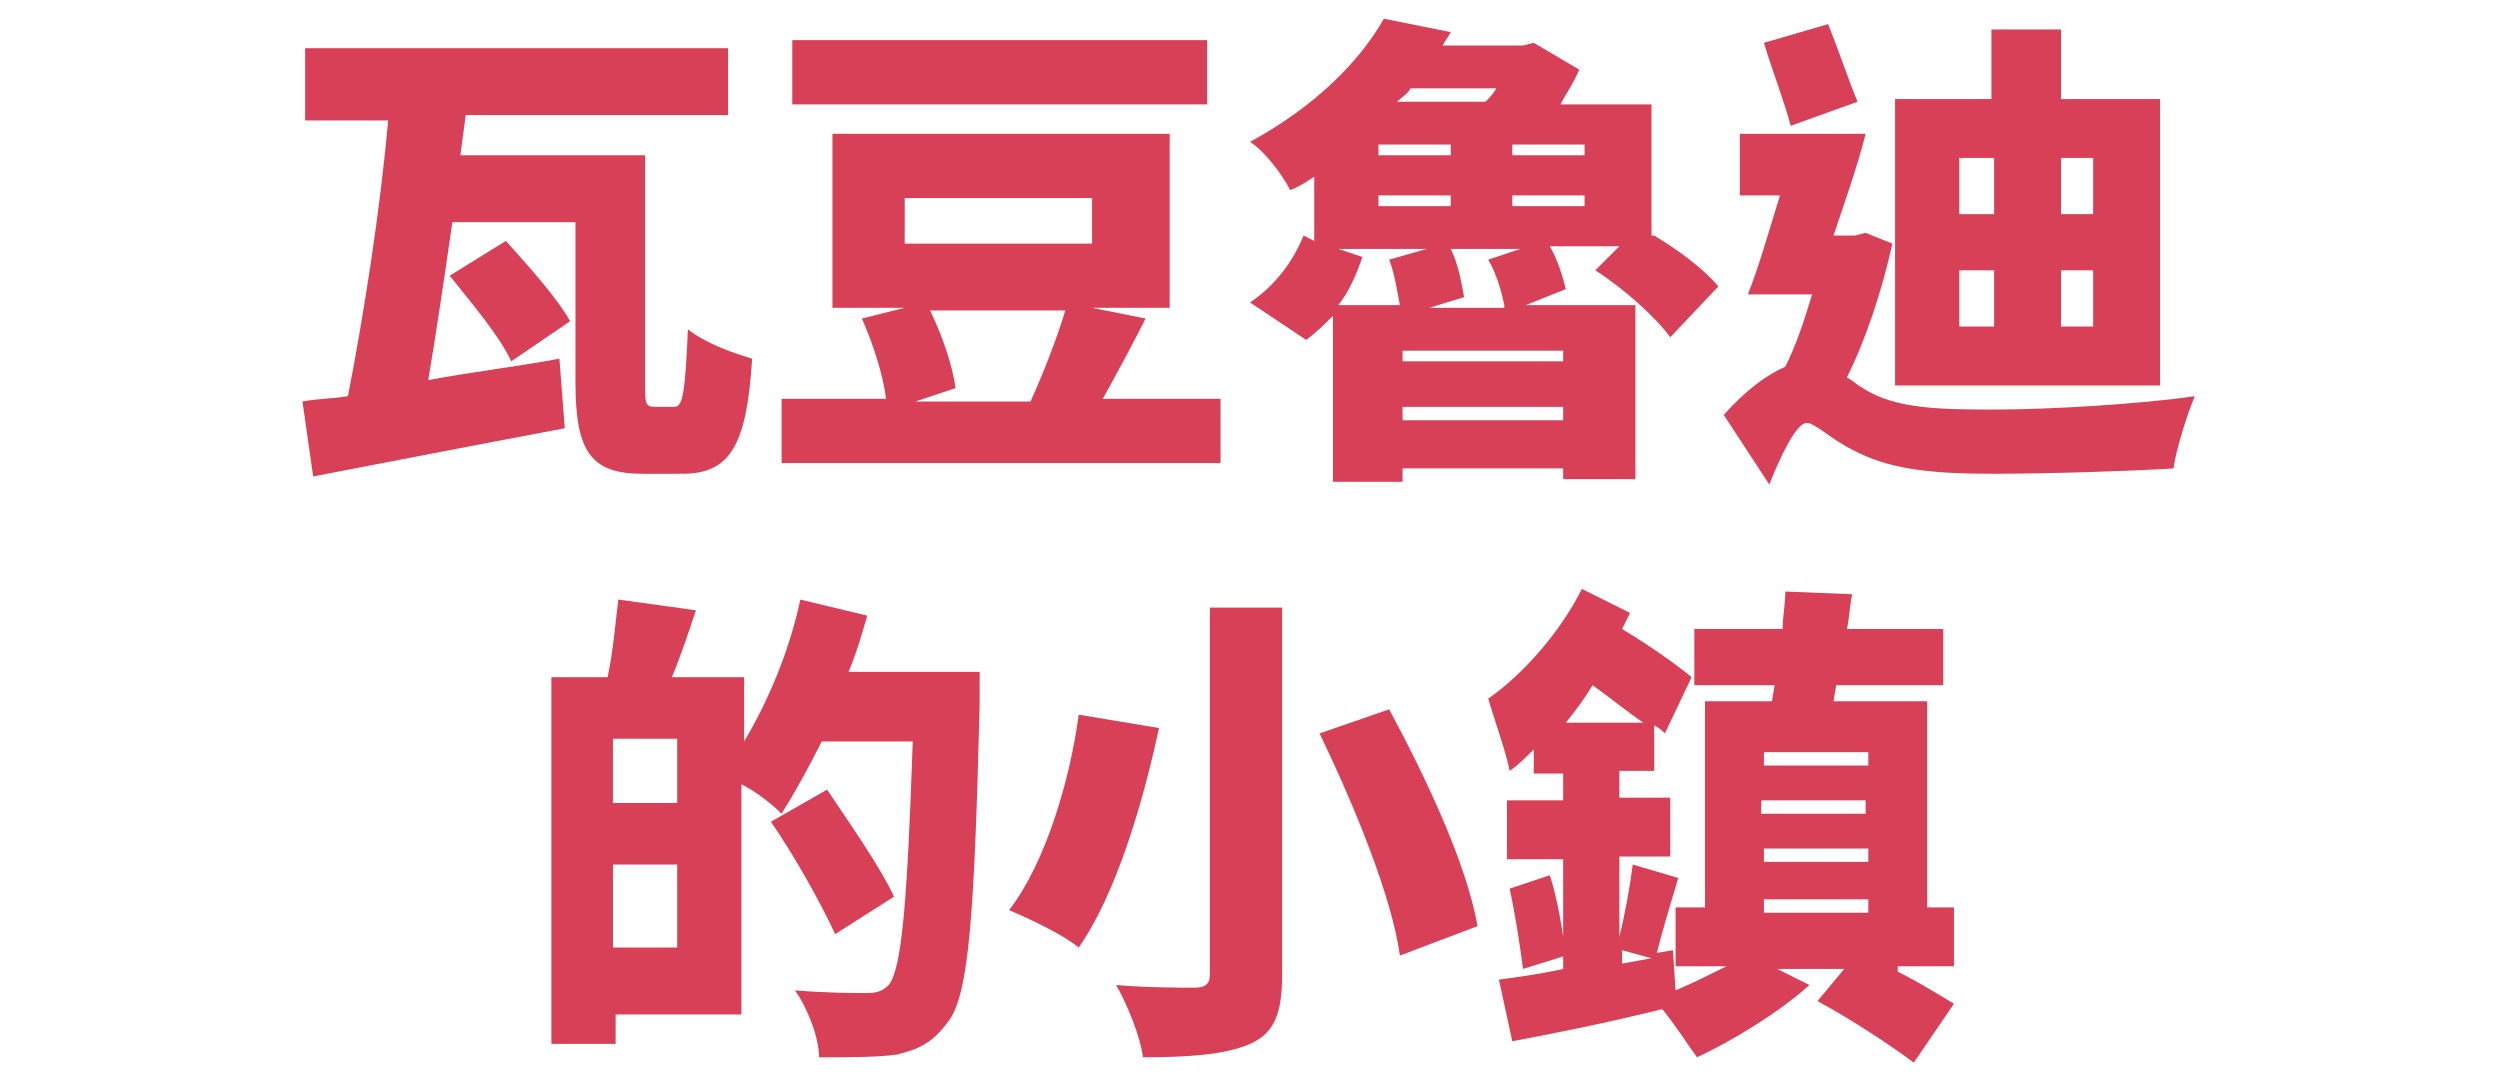
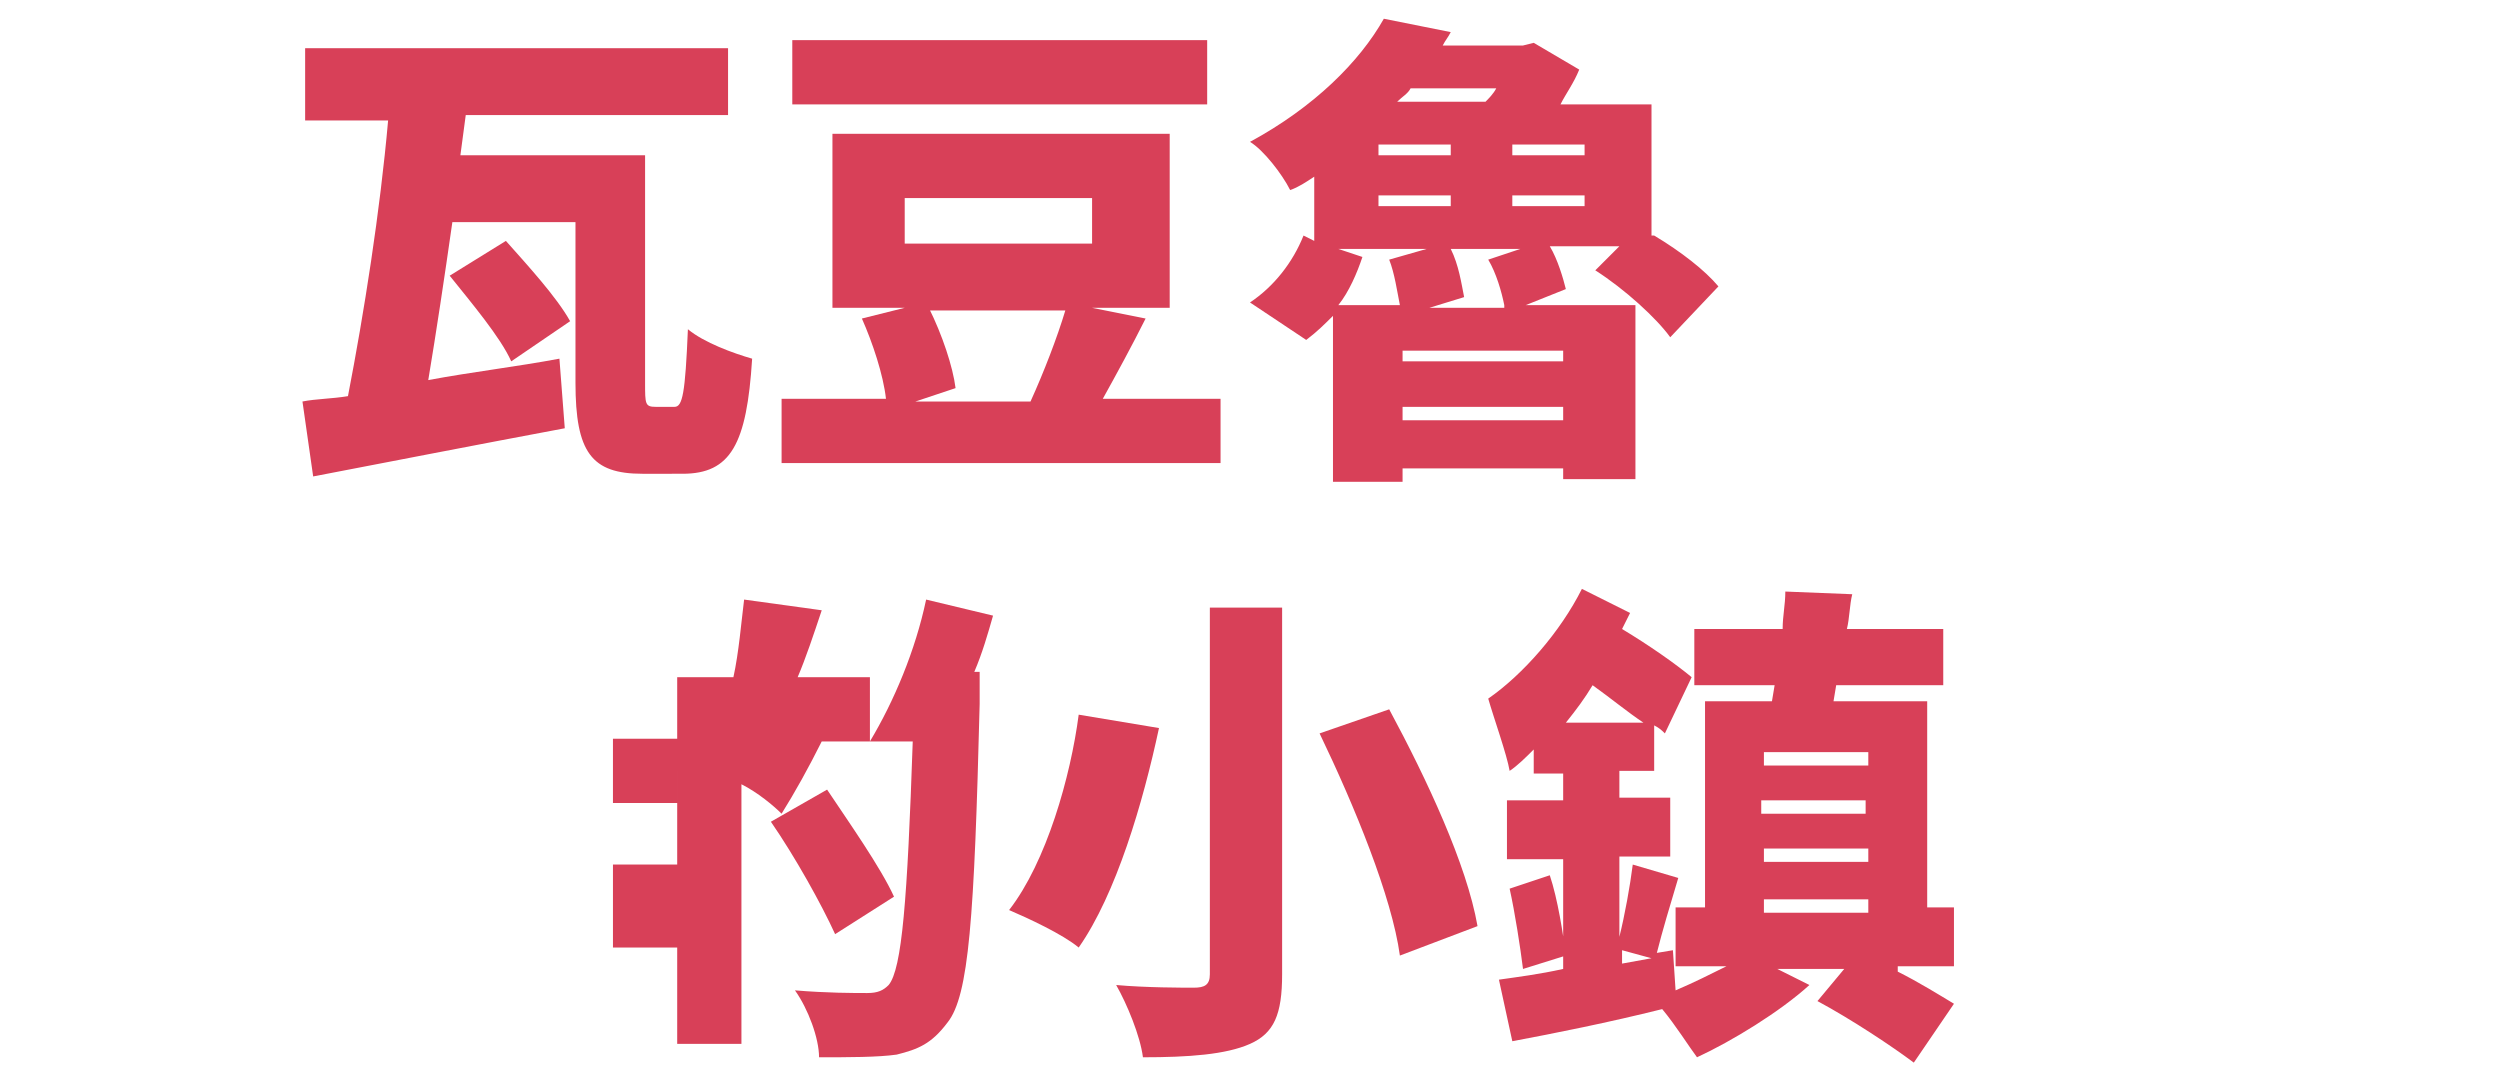
<svg xmlns="http://www.w3.org/2000/svg" version="1.1" id="Layer_1" x="0px" y="0px" viewBox="0 0 93.4 40.4" style="enable-background:new 0 0 93.4 40.4;" xml:space="preserve">
  <style type="text/css">
	.st0{fill:#D84058;}
</style>
  <g>
    <path class="st0" d="M25.2,15.2c0.3,0,0.4-0.5,0.5-2.9c0.6,0.5,1.7,0.9,2.4,1.1c-0.2,3.2-0.8,4.3-2.6,4.3H24   c-1.9,0-2.5-0.8-2.5-3.4v-6h-4.6c-0.3,2.1-0.6,4.1-0.9,5.9c1.6-0.3,3.3-0.5,4.9-0.8l0.2,2.6c-3.2,0.6-6.8,1.3-9.4,1.8l-0.4-2.8   c0.5-0.1,1.1-0.1,1.7-0.2c0.6-3.1,1.2-6.9,1.5-10.3h-3.1V1.8h15.8v2.5h-9.8l-0.2,1.5h6.9v8.5c0,0.8,0,0.9,0.4,0.9H25.2z M19.1,13.5   c-0.4-0.9-1.5-2.2-2.3-3.2L18.9,9c0.8,0.9,1.9,2.1,2.4,3L19.1,13.5z" />
    <path class="st0" d="M45.6,14.9v2.4H29.2v-2.4h3.9c-0.1-0.9-0.5-2.1-0.9-3l1.6-0.4h-2.7V5h12.6v6.5h-2.9l2,0.4   c-0.5,1-1.1,2.1-1.6,3H45.6z M45.1,3.9H29.6V1.5h15.5V3.9z M33.8,9.1h7V7.4h-7V9.1z M34.7,11.5c0.5,1,0.9,2.2,1,3l-1.5,0.5h4.3   c0.5-1.1,1-2.4,1.3-3.4H34.7z" />
    <path class="st0" d="M61.8,8.8c1,0.6,1.9,1.3,2.4,1.9l-1.8,1.9c-0.5-0.7-1.7-1.8-2.8-2.5l0.9-0.9h-2.6c0.3,0.5,0.5,1.2,0.6,1.6   L57,11.4h4.1v6.5h-2.7v-0.4h-6v0.5h-2.6v-6.2c-0.3,0.3-0.6,0.6-1,0.9l-2.1-1.4c0.9-0.6,1.6-1.5,2-2.5l0.4,0.2V6.6   c-0.3,0.2-0.6,0.4-0.9,0.5c-0.3-0.6-1-1.5-1.5-1.8c2.4-1.3,4.1-3,5-4.6l2.5,0.5c-0.1,0.2-0.2,0.3-0.3,0.5h3l0.4-0.1l1.7,1   c-0.2,0.5-0.5,0.9-0.7,1.3h3.4V8.8z M50.9,9.6c-0.2,0.6-0.5,1.3-0.9,1.8h2.3c-0.1-0.5-0.2-1.2-0.4-1.7l1.4-0.4H50L50.9,9.6z    M54.2,5.8V5.4h-2.7v0.4H54.2z M54.2,7.7V7.3h-2.7v0.4H54.2z M52.7,3.3c-0.1,0.2-0.3,0.3-0.5,0.5h3.3c0.1-0.1,0.3-0.3,0.4-0.5H52.7   z M58.4,13.1h-6v0.4h6V13.1z M58.4,15.7v-0.5h-6v0.5H58.4z M56.2,11.4c-0.1-0.5-0.3-1.2-0.6-1.7l1.2-0.4h-2.6   c0.3,0.6,0.4,1.3,0.5,1.8l-1.3,0.4H56.2z M59.2,5.4h-2.7v0.4h2.7V5.4z M59.2,7.3h-2.7v0.4h2.7V7.3z" />
-     <path class="st0" d="M70.7,9.1c-0.4,1.8-1,3.6-1.7,5c0.2,0.1,0.4,0.3,0.6,0.4c1.2,0.8,3,0.8,5,0.8c1.9,0,5.4-0.2,7.4-0.5   c-0.3,0.7-0.7,2-0.8,2.7c-1.6,0.1-4.6,0.2-6.8,0.2c-2.4,0-3.9-0.2-5.2-0.9c-0.8-0.4-1.4-1-1.7-1c-0.4,0-1,1.3-1.4,2.3l-1.7-2.6   c0.8-0.9,1.6-1.5,2.3-1.8c0.4-0.8,0.7-1.7,1-2.7h-2.4c0.4-1,0.8-2.4,1.2-3.7H65V5h4.7c-0.3,1.2-0.8,2.6-1.2,3.8h0.8l0.4-0.1   L70.7,9.1z M66.9,4.7c-0.2-0.8-0.7-2.1-1-3.1l2.4-0.7c0.4,1,0.8,2.2,1.1,2.9L66.9,4.7z M80.7,14.4h-9.9V3.7h3.6V1.1H77v2.6h3.7   V14.4z M73.2,8h1.3V5.9h-1.3V8z M73.2,12.2h1.3v-2.1h-1.3V12.2z M78.3,5.9H77V8h1.2V5.9z M78.3,10.1H77v2.1h1.2V10.1z" />
-     <path class="st0" d="M36.6,25.2c0,0,0,0.8,0,1.1c-0.2,8-0.4,10.9-1.2,11.9c-0.6,0.8-1.1,1-1.9,1.2c-0.7,0.1-1.8,0.1-2.9,0.1   c0-0.7-0.4-1.8-0.9-2.5c1.2,0.1,2.2,0.1,2.7,0.1c0.4,0,0.6-0.1,0.8-0.3c0.5-0.6,0.7-3.2,0.9-9.1h-3.4c-0.5,1-1,1.9-1.5,2.7   c-0.3-0.3-0.9-0.8-1.5-1.1v8.6h-4.7V39h-2.4V25.3h2.1c0.2-0.9,0.3-2.1,0.4-2.9l2.9,0.4c-0.3,0.9-0.6,1.8-0.9,2.5h2.7v2.4   c0.9-1.5,1.7-3.4,2.1-5.3l2.5,0.6c-0.2,0.7-0.4,1.4-0.7,2.1H36.6z M25.3,27.6h-2.4V30h2.4V27.6z M25.3,35.4v-3.1h-2.4v3.1H25.3z    M31.2,34.9c-0.5-1.1-1.5-2.9-2.4-4.2l2.1-1.2c0.8,1.2,2,2.9,2.5,4L31.2,34.9z" />
+     <path class="st0" d="M36.6,25.2c0,0,0,0.8,0,1.1c-0.2,8-0.4,10.9-1.2,11.9c-0.6,0.8-1.1,1-1.9,1.2c-0.7,0.1-1.8,0.1-2.9,0.1   c0-0.7-0.4-1.8-0.9-2.5c1.2,0.1,2.2,0.1,2.7,0.1c0.4,0,0.6-0.1,0.8-0.3c0.5-0.6,0.7-3.2,0.9-9.1h-3.4c-0.5,1-1,1.9-1.5,2.7   c-0.3-0.3-0.9-0.8-1.5-1.1v8.6V39h-2.4V25.3h2.1c0.2-0.9,0.3-2.1,0.4-2.9l2.9,0.4c-0.3,0.9-0.6,1.8-0.9,2.5h2.7v2.4   c0.9-1.5,1.7-3.4,2.1-5.3l2.5,0.6c-0.2,0.7-0.4,1.4-0.7,2.1H36.6z M25.3,27.6h-2.4V30h2.4V27.6z M25.3,35.4v-3.1h-2.4v3.1H25.3z    M31.2,34.9c-0.5-1.1-1.5-2.9-2.4-4.2l2.1-1.2c0.8,1.2,2,2.9,2.5,4L31.2,34.9z" />
    <path class="st0" d="M43.3,27.2c-0.6,2.8-1.6,6.2-3,8.2c-0.6-0.5-1.9-1.1-2.6-1.4c1.4-1.8,2.3-5,2.6-7.3L43.3,27.2z M47.9,22.7   v13.7c0,1.5-0.3,2.2-1.2,2.6c-0.9,0.4-2.3,0.5-4,0.5c-0.1-0.8-0.6-2-1-2.7c1.1,0.1,2.5,0.1,2.9,0.1c0.4,0,0.6-0.1,0.6-0.5V22.7   H47.9z M51.9,26.5c1.4,2.6,2.9,5.8,3.3,8.1l-2.9,1.1c-0.3-2.2-1.7-5.6-3-8.3L51.9,26.5z" />
    <path class="st0" d="M70.9,36.3c0.8,0.4,1.6,0.9,2.1,1.2l-1.5,2.2c-0.8-0.6-2.3-1.6-3.6-2.3l1-1.2h-2.5l1.2,0.6   c-1.1,1-2.9,2.1-4.2,2.7c-0.3-0.4-0.8-1.2-1.3-1.8c-2,0.5-4,0.9-5.6,1.2l-0.5-2.3c0.7-0.1,1.5-0.2,2.4-0.4v-4.1h-2.1v-2.2h2.1v-1   h-1.1v-0.9c-0.3,0.3-0.6,0.6-0.9,0.8c-0.1-0.6-0.6-2-0.8-2.7c1.3-0.9,2.7-2.5,3.5-4.1l1.8,0.9c-0.1,0.2-0.2,0.4-0.3,0.6   c1,0.6,2,1.3,2.6,1.8l-1,2.1c-0.1-0.1-0.2-0.2-0.4-0.3v1.7h-1.3v1h1.9v2.2h-1.9v3c0.2-0.8,0.4-1.9,0.5-2.7l1.7,0.5   c-0.3,1-0.6,2-0.8,2.8l0.6-0.1l0.1,1.5c0.7-0.3,1.3-0.6,1.9-0.9h-1.9v-2.2h1.1v-7.7h2.5l0.1-0.6h-3v-2.1h3.3c0-0.5,0.1-0.9,0.1-1.4   l2.5,0.1c-0.1,0.4-0.1,0.9-0.2,1.3h3.6v2.1h-4l-0.1,0.6H72v7.7h1v2.2H70.9z M57.9,32.7c0.3,0.9,0.5,2.2,0.6,3l-1.6,0.5   c-0.1-0.8-0.3-2.1-0.5-3L57.9,32.7z M61.4,27c-0.6-0.4-1.2-0.9-1.9-1.4c-0.3,0.5-0.6,0.9-1,1.4H61.4z M60.6,36l1.1-0.2l-1.1-0.3V36   z M65.9,28.1v0.5h3.9v-0.5H65.9z M69.7,29.9h-3.9v0.5h3.9V29.9z M65.9,31.7v0.5h3.9v-0.5H65.9z M65.9,34.1h3.9v-0.5h-3.9V34.1z" />
  </g>
</svg>